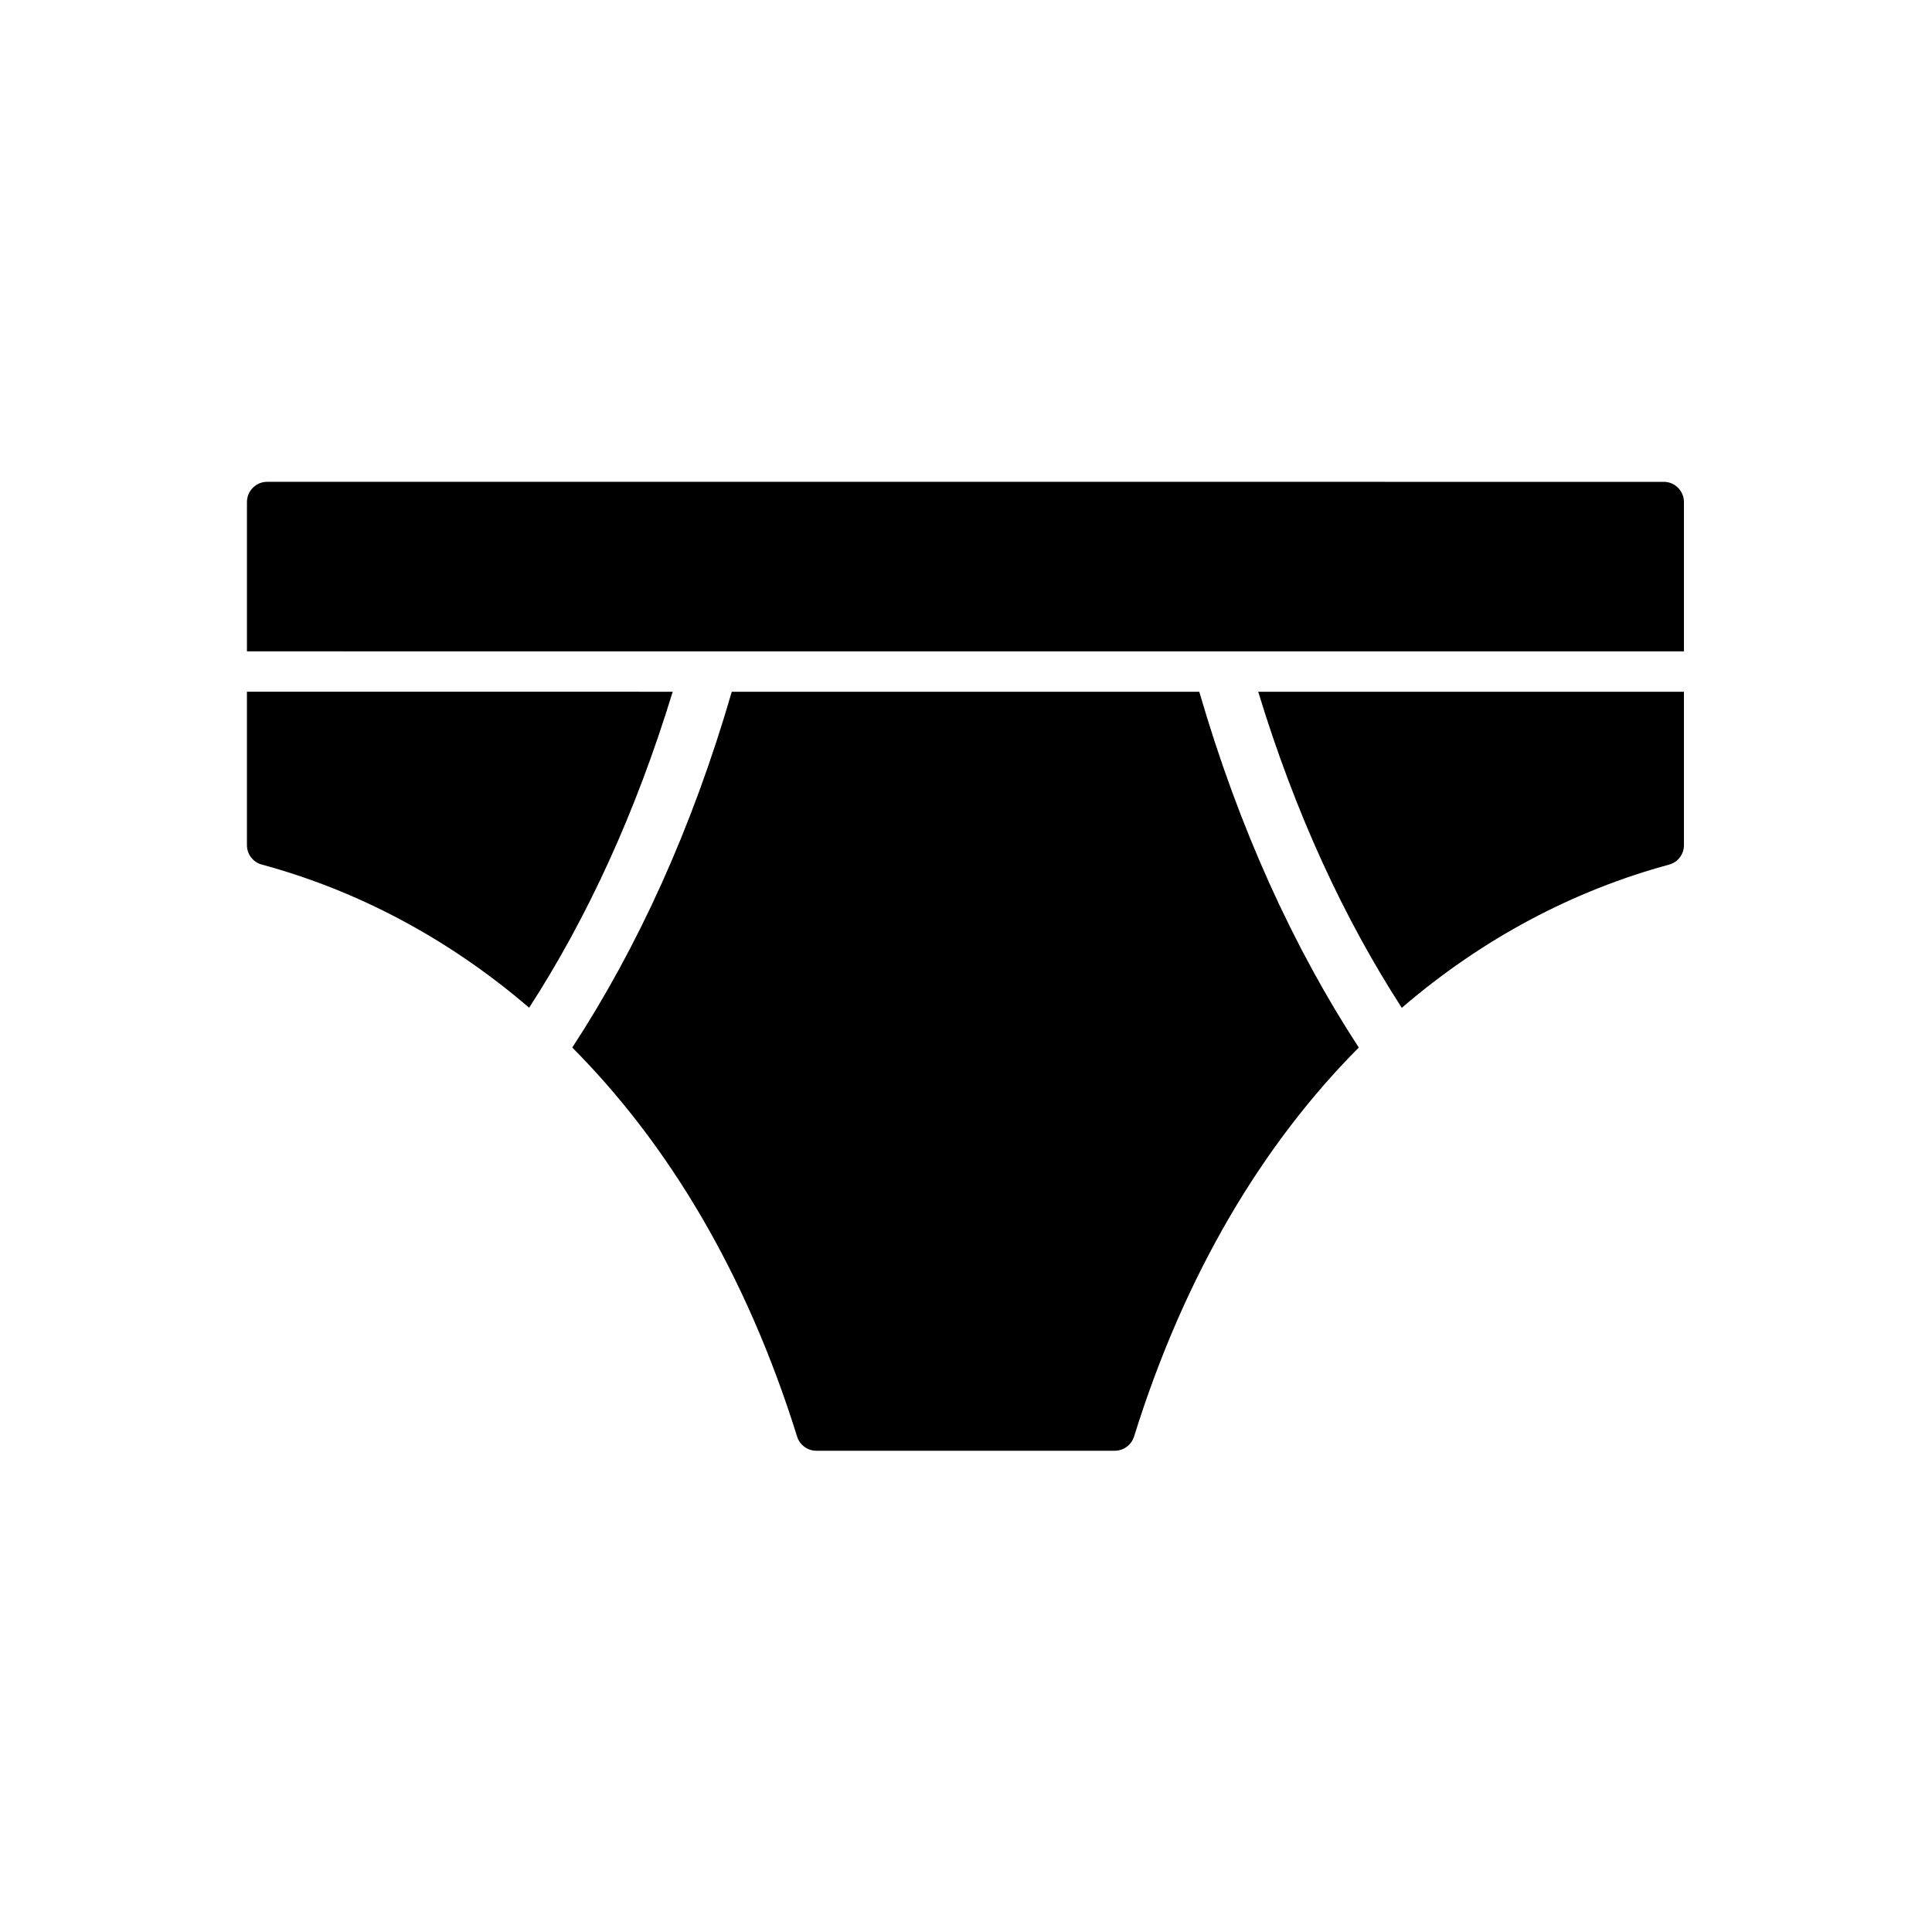
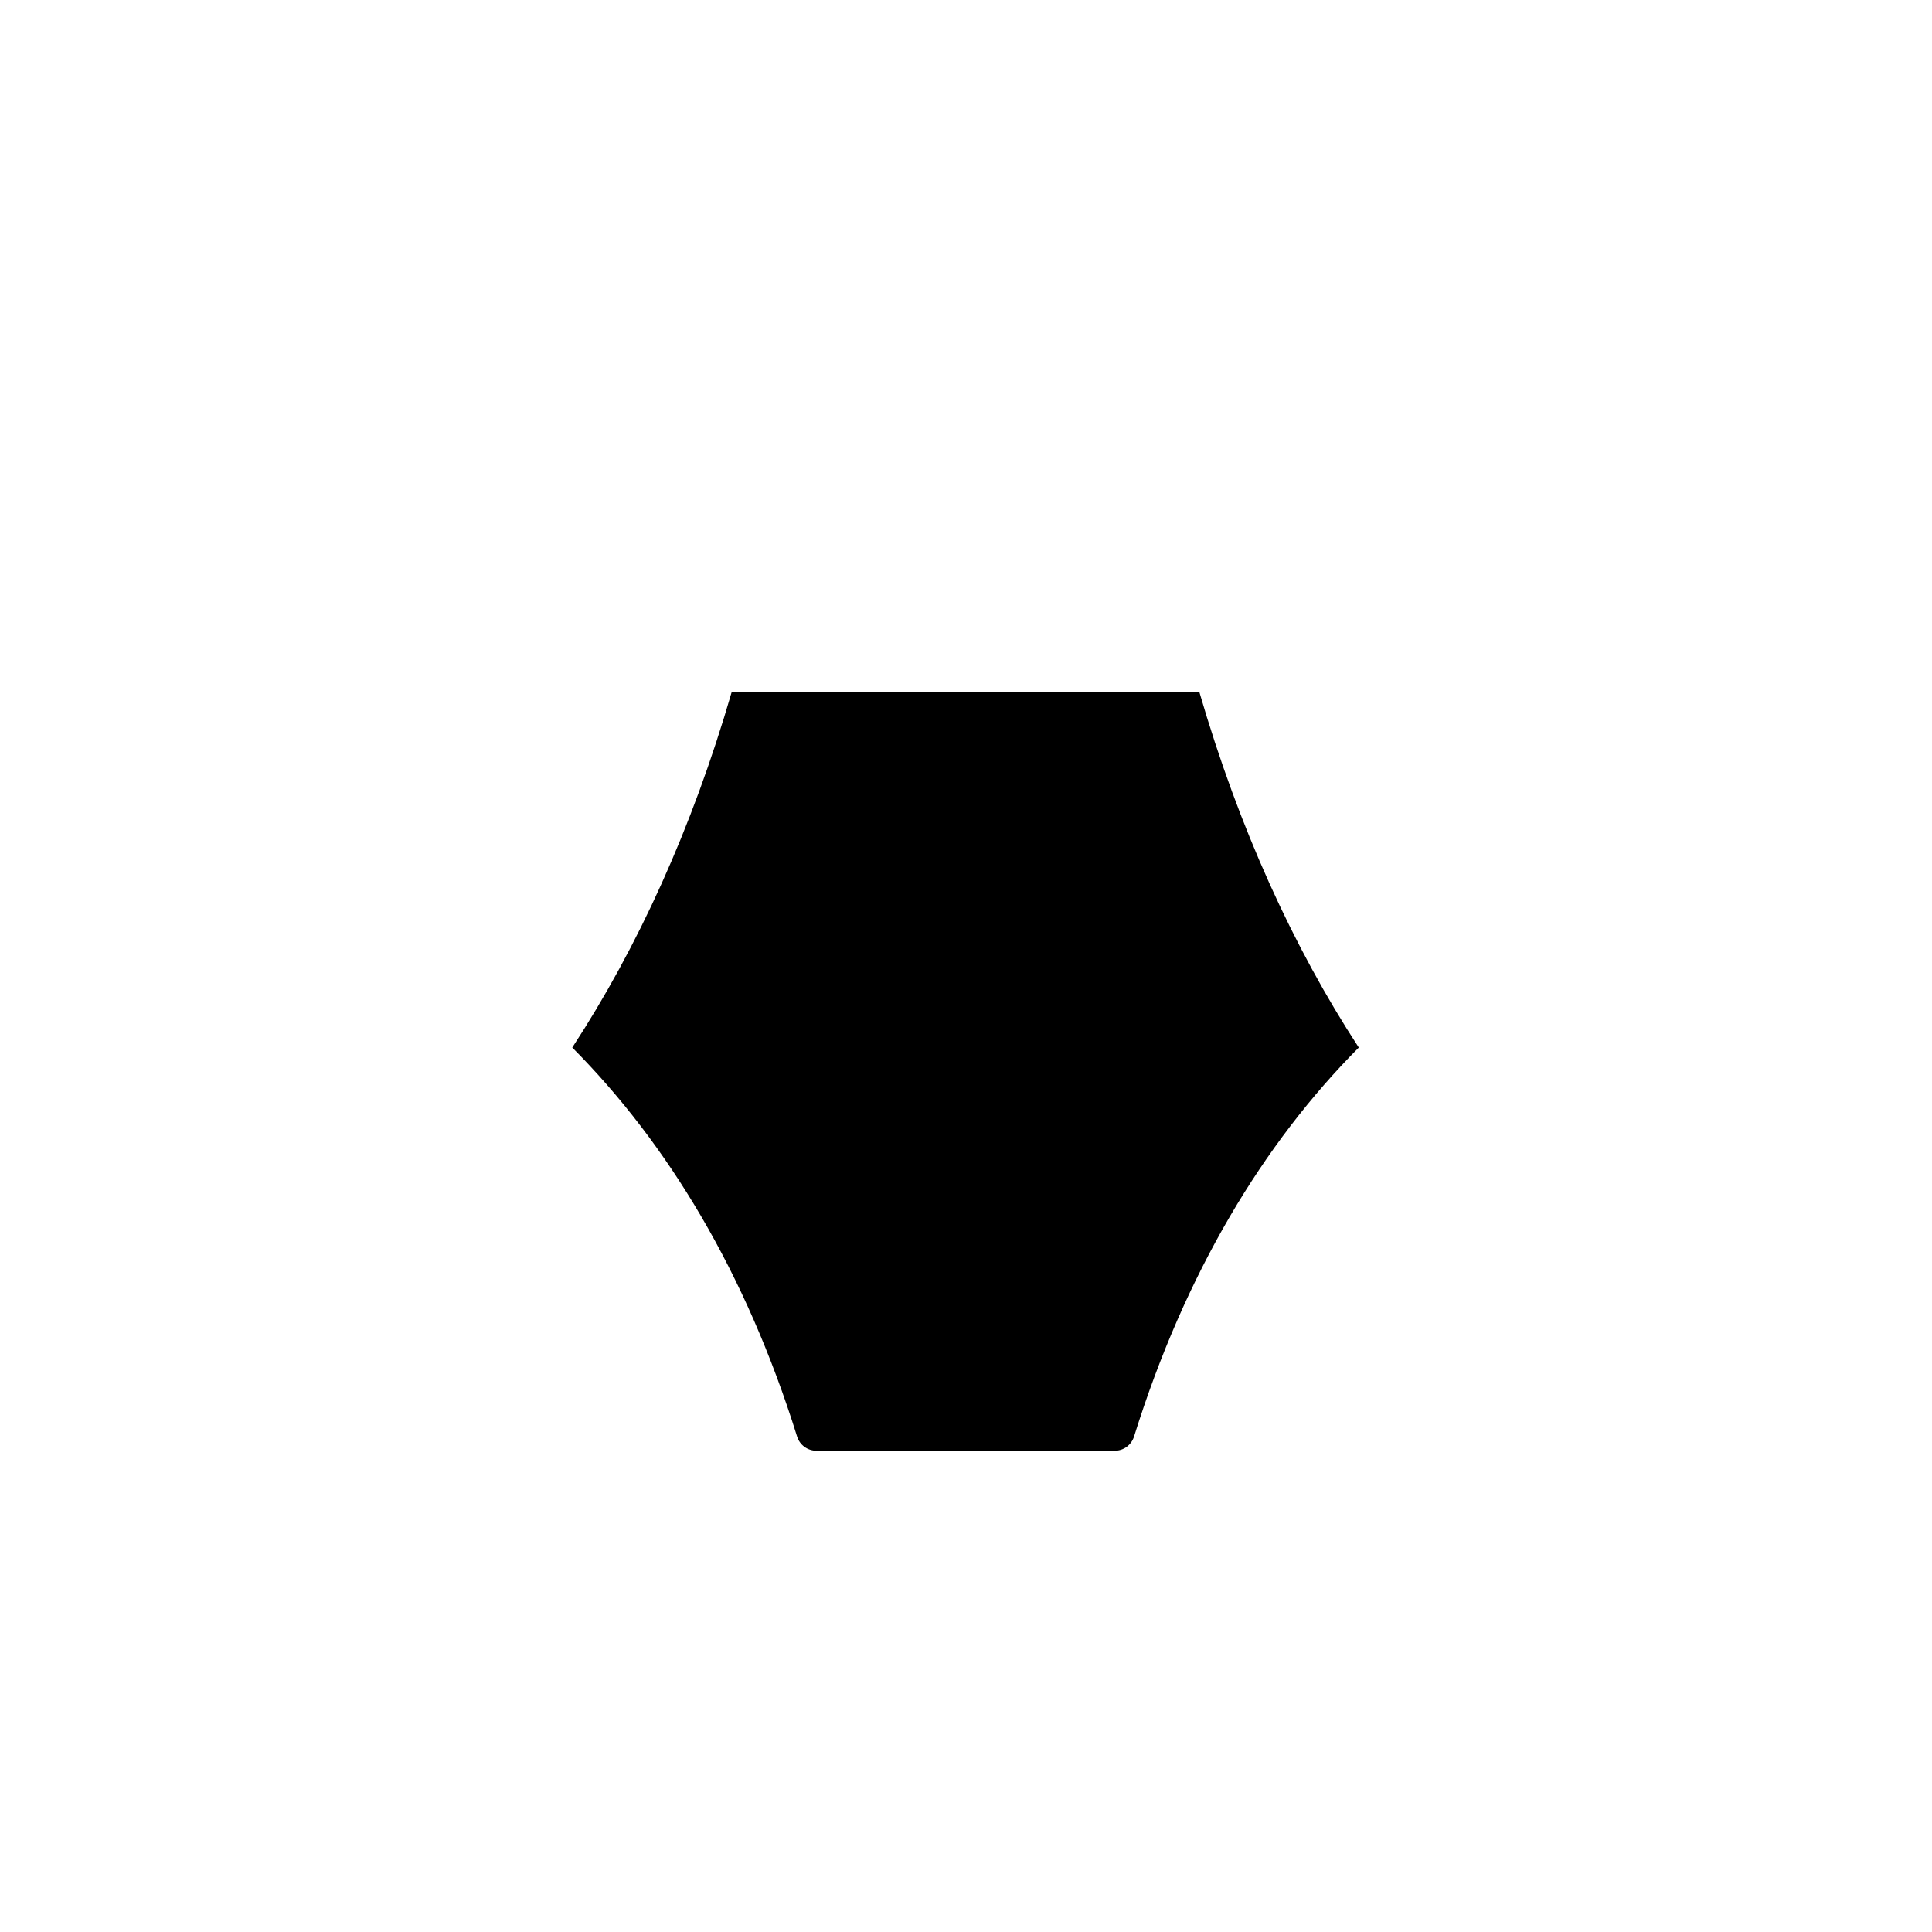
<svg xmlns="http://www.w3.org/2000/svg" fill="#000000" width="800px" height="800px" version="1.1" viewBox="144 144 512 512">
  <g fill-rule="evenodd">
-     <path d="m214.78 271.69c-2.949 0-5.336 2.418-5.336 5.356v39.566l380.82 0.004v-39.566c0-2.938-2.391-5.356-5.328-5.356z" />
-     <path d="m209.44 327.32v40.668c0 2.391 1.605 4.496 3.934 5.129 25.371 6.879 49.445 19.57 70.852 37.938 15.27-23.594 28.191-51.461 38.043-83.738l-112.83-0.004z" />
    <path d="m337.93 327.32c-10.551 36.359-24.961 67.785-42.273 94.289 25.254 25.391 46.035 59.652 59.59 103.12 0.699 2.215 2.769 3.734 5.106 3.734h79.07c2.328 0 4.394-1.516 5.102-3.734 13.562-43.469 34.32-77.727 59.566-103.12-17.293-26.508-31.699-57.934-42.273-94.289z" />
-     <path d="m477.44 327.32c9.828 32.273 22.773 60.145 38.047 83.762 21.402-18.391 45.484-31.078 70.875-37.961 2.305-0.633 3.902-2.738 3.902-5.129v-40.668h-112.82z" />
  </g>
</svg>